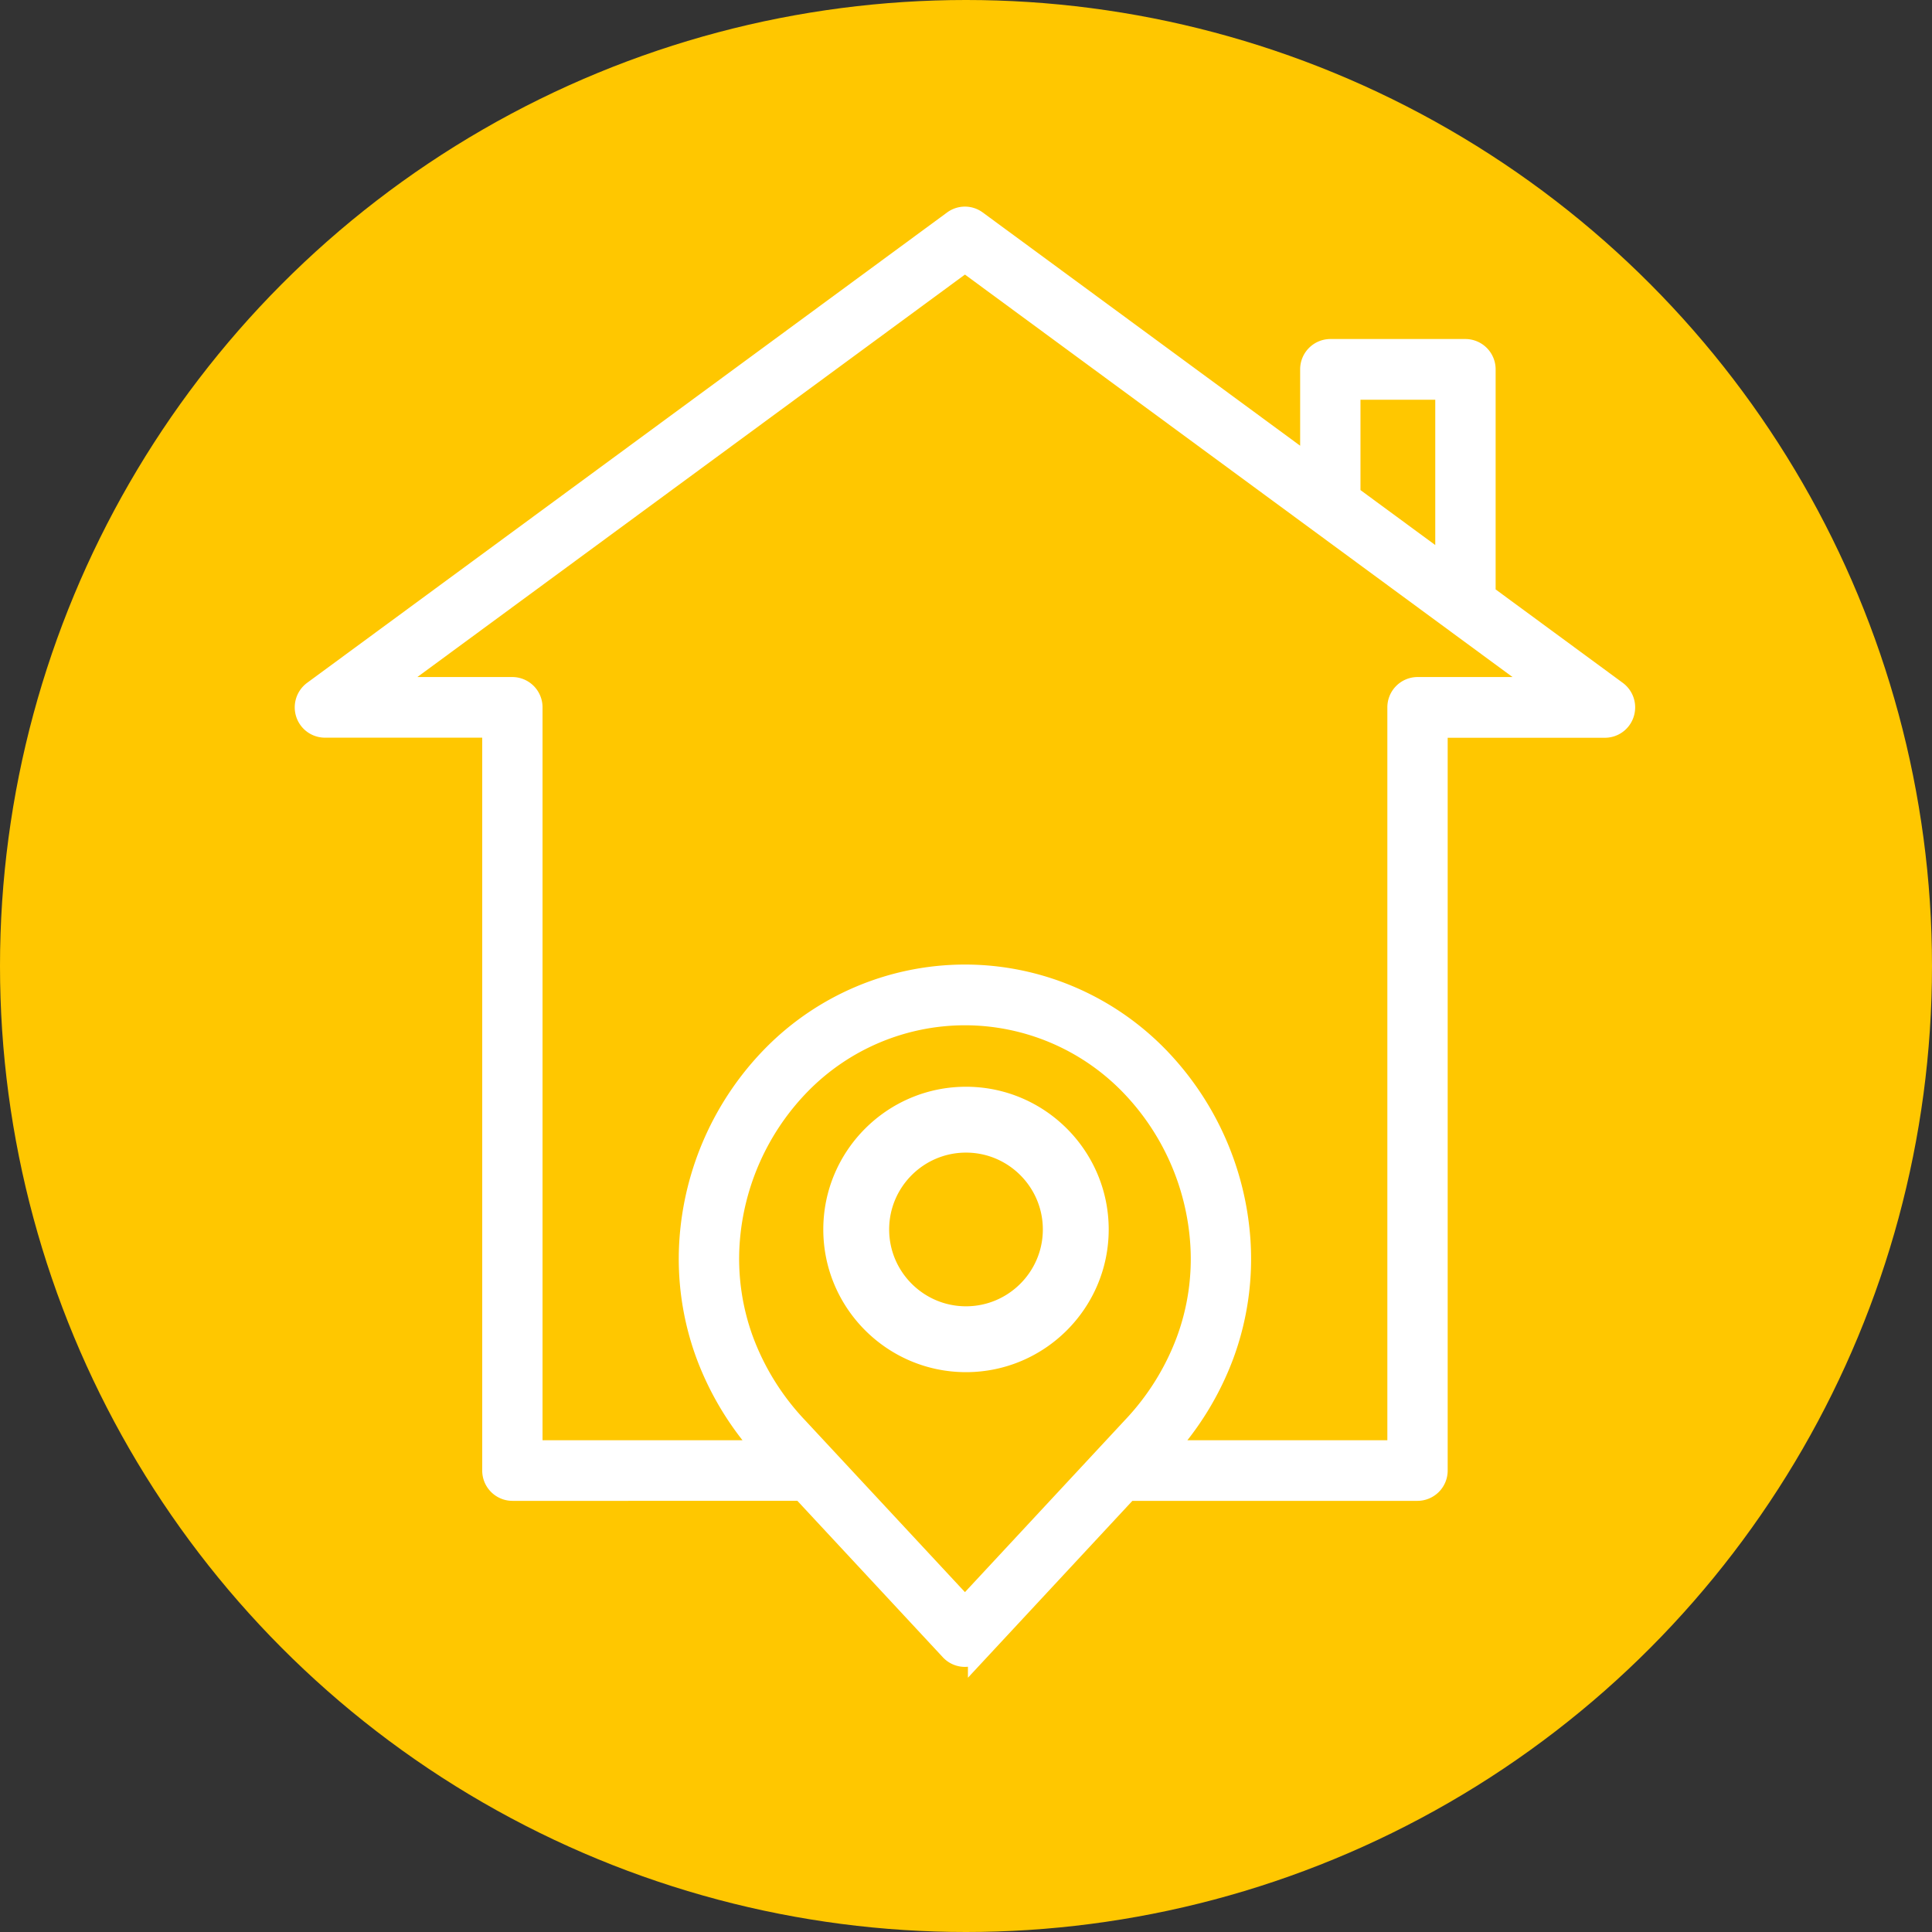
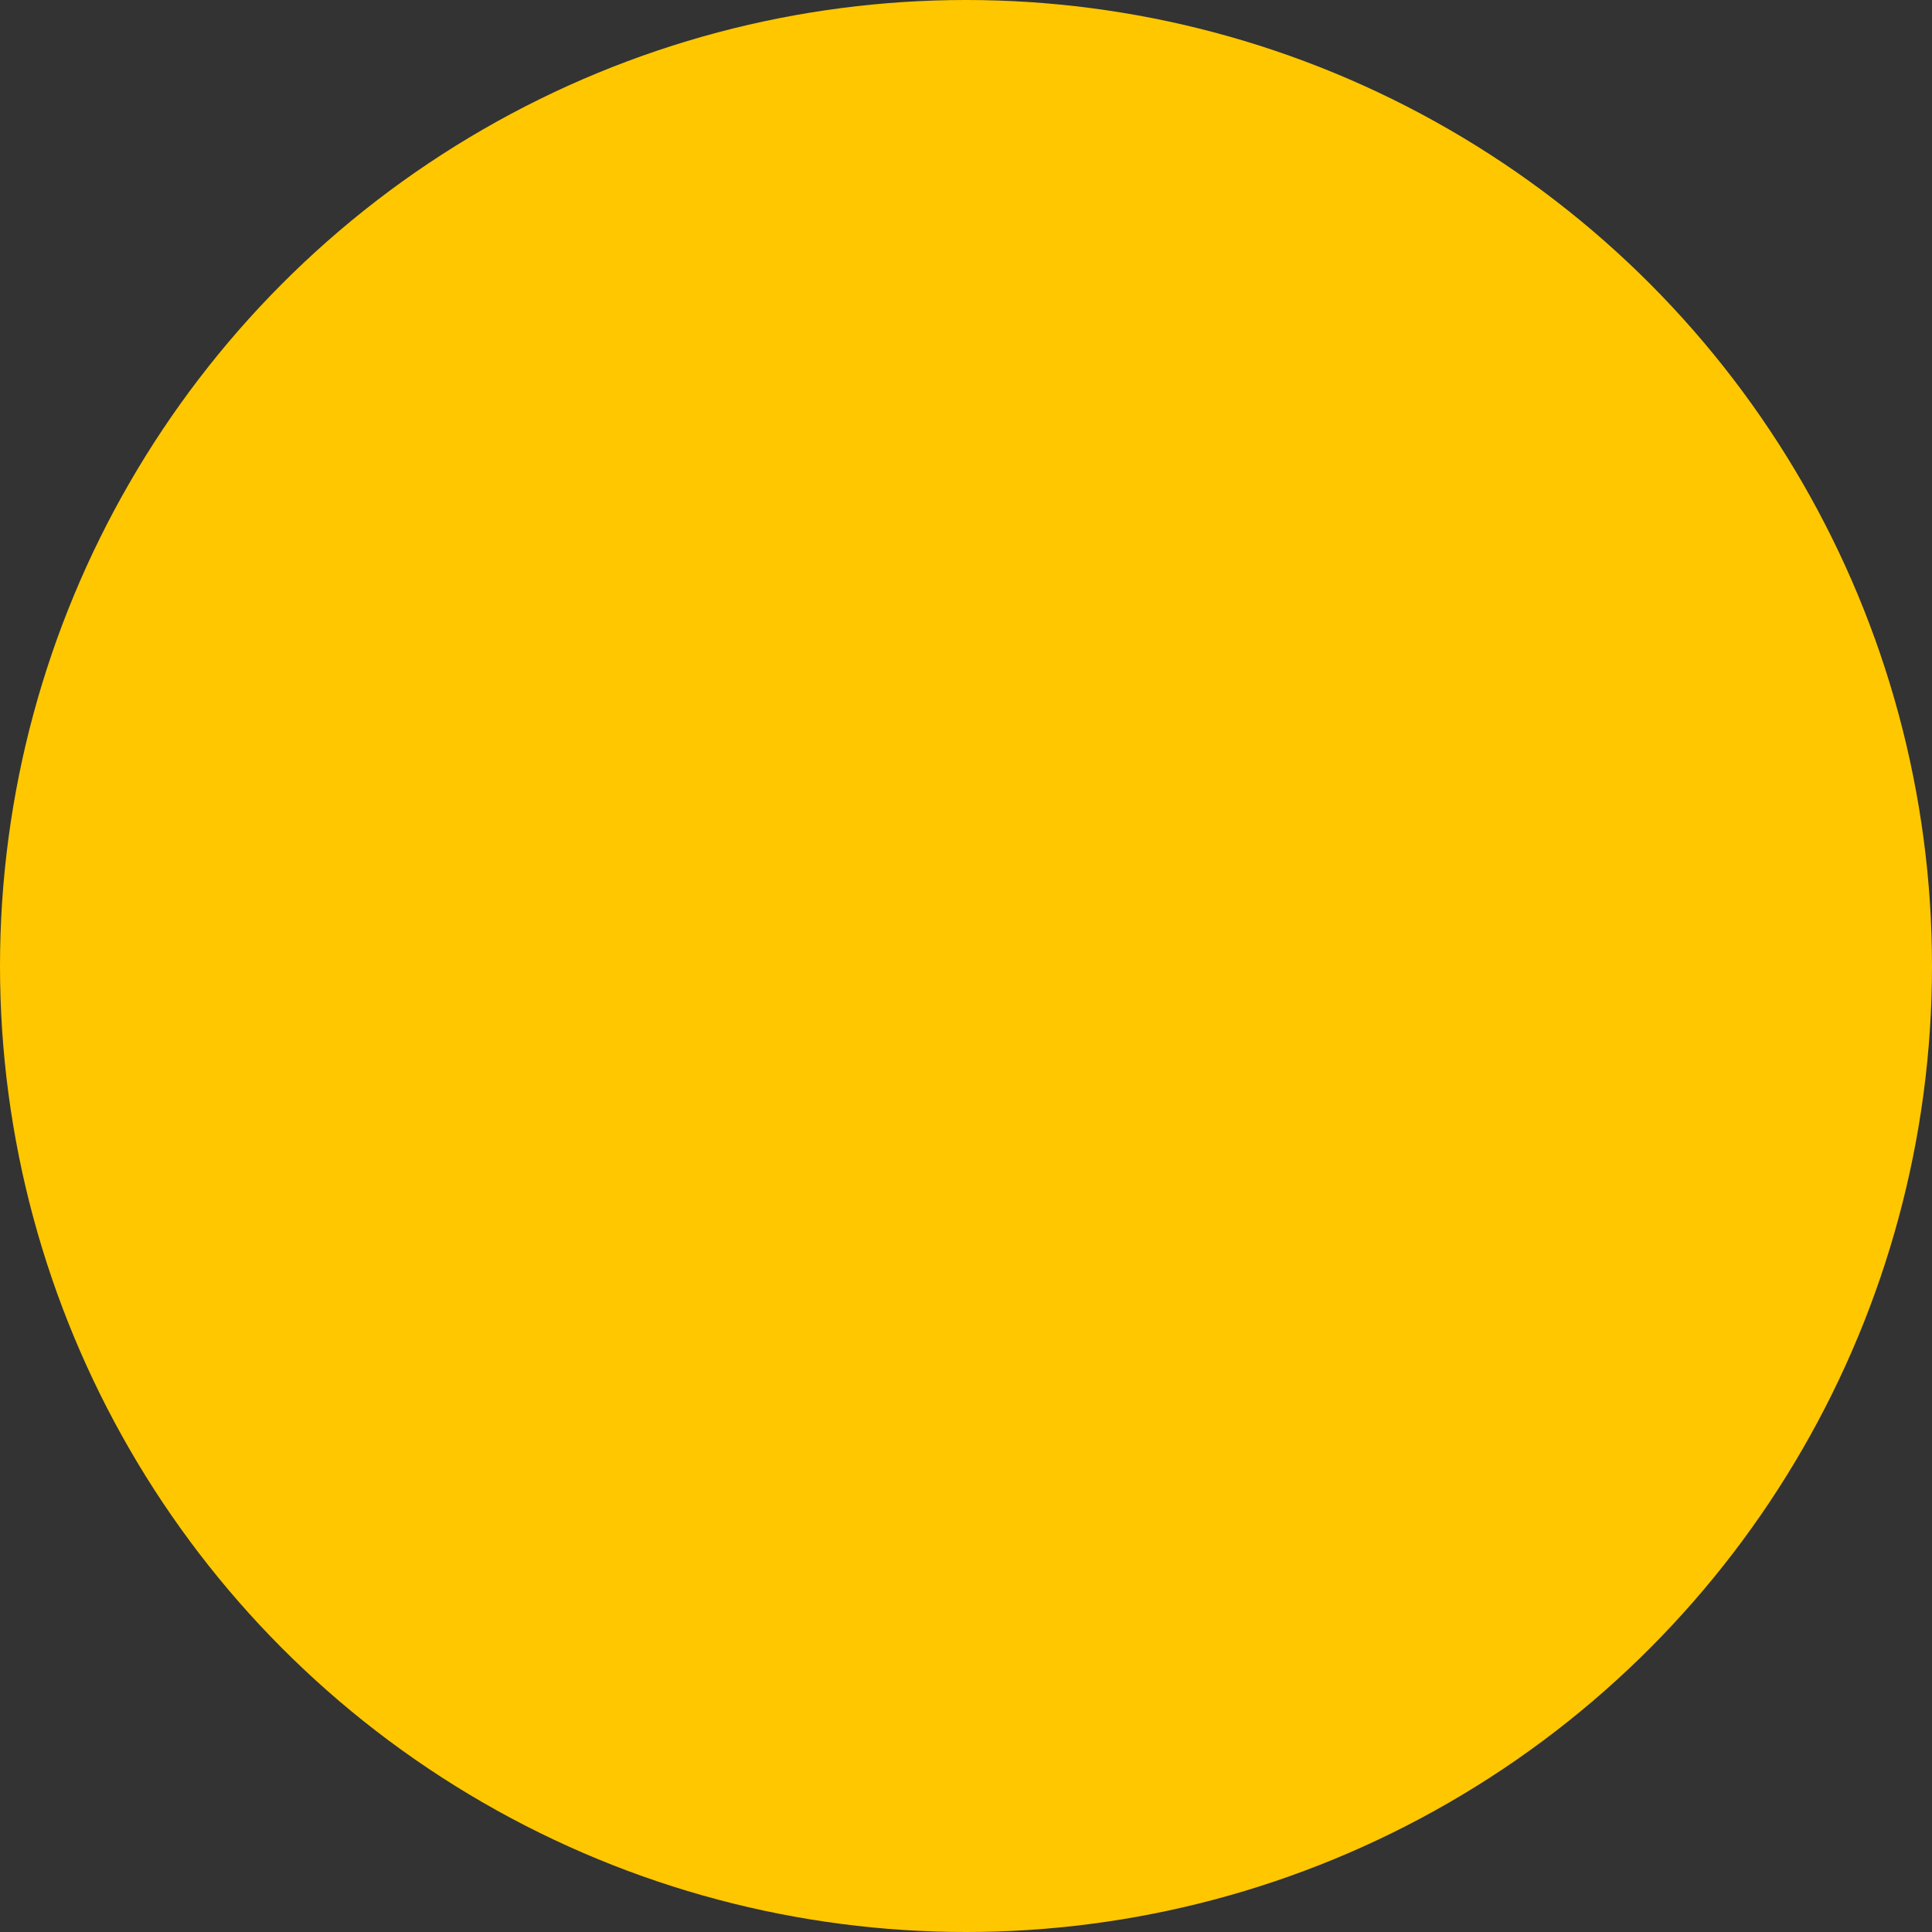
<svg xmlns="http://www.w3.org/2000/svg" width="44" height="44" viewBox="0 0 44 44">
  <rect x="0" y="0" width="44" height="44" fill="#333333" stroke="none" />
  <g fill="none" fill-rule="evenodd">
    <circle fill="#FFC700" cx="22" cy="22" r="22" />
-     <path d="M21.718 5.04a.434.434 0 0 1 .515 0l7.627 5.605V8.412a.44.44 0 0 1 .437-.441h3.078a.44.44 0 0 1 .437.441v5.138l2.998 2.203a.444.444 0 0 1 .158.494.438.438 0 0 1-.416.305H32.72V33.49a.44.44 0 0 1-.437.441H25.68l-3.386 3.642a.435.435 0 0 1-.638 0l-3.387-3.642H11.67a.44.44 0 0 1-.438-.441V16.55H7.4a.438.438 0 0 1-.416-.304.444.444 0 0 1 .159-.494zm.258 18.06a5.263 5.263 0 0 0-3.745 1.57 5.747 5.747 0 0 0-1.637 3.66c-.047.751.063 1.503.322 2.207a5.84 5.84 0 0 0 1.24 1.983l3.82 4.107 3.819-4.107a5.835 5.835 0 0 0 1.241-1.983c.26-.704.37-1.456.322-2.206a5.747 5.747 0 0 0-1.637-3.661 5.264 5.264 0 0 0-3.745-1.57zm0-17.157L8.743 15.669h2.926a.44.44 0 0 1 .437.441v16.94h5.345a6.676 6.676 0 0 1-1.357-2.21 6.293 6.293 0 0 1-.373-2.568 6.637 6.637 0 0 1 1.89-4.226 6.133 6.133 0 0 1 4.365-1.829c1.638 0 3.208.659 4.364 1.83a6.637 6.637 0 0 1 1.89 4.225 6.298 6.298 0 0 1-.372 2.568 6.675 6.675 0 0 1-1.357 2.21h5.345V16.11a.44.44 0 0 1 .437-.441h2.926L21.976 5.943zM22 25c1.654 0 3 1.346 3 3s-1.346 3-3 3-3-1.346-3-3 1.346-3 3-3zm0 1c-1.103 0-2 .897-2 2s.897 2 2 2 2-.897 2-2-.897-2-2-2zM32.937 8.854h-2.203v2.434l2.203 1.619V8.854z" stroke="#FFF" stroke-width=".5" fill="#FFF" fill-rule="nonzero" />
  </g>
</svg>